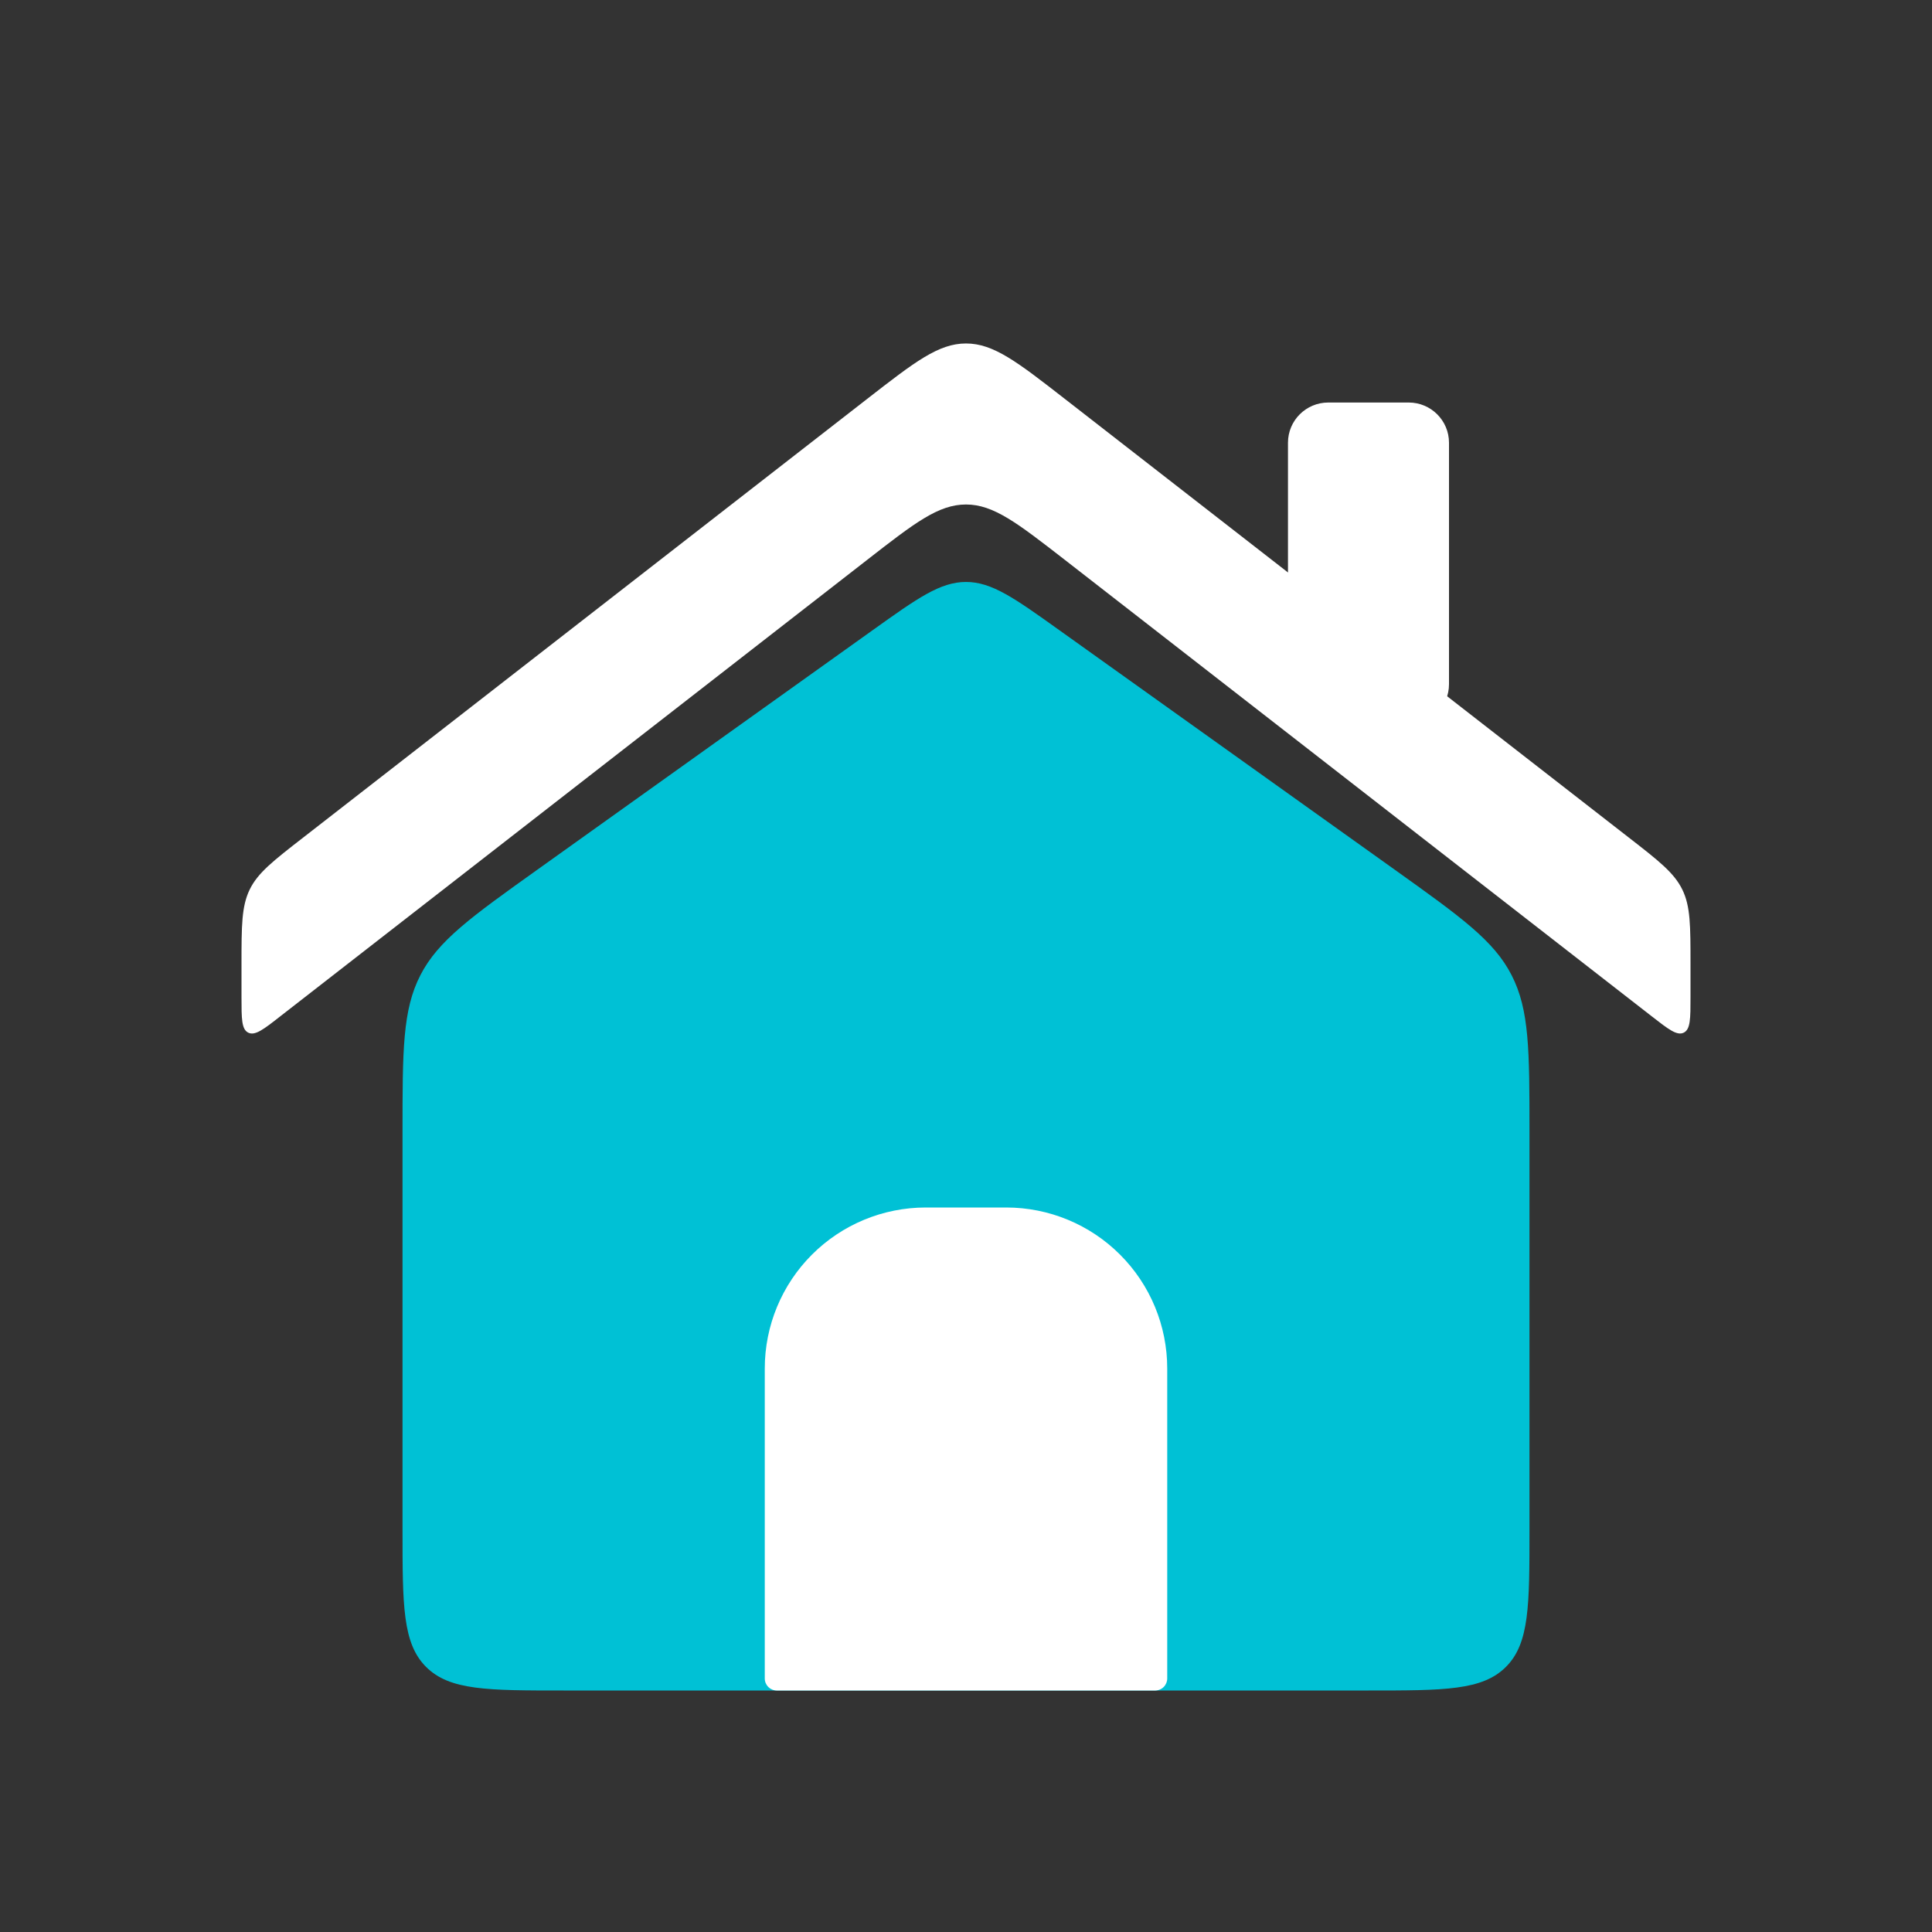
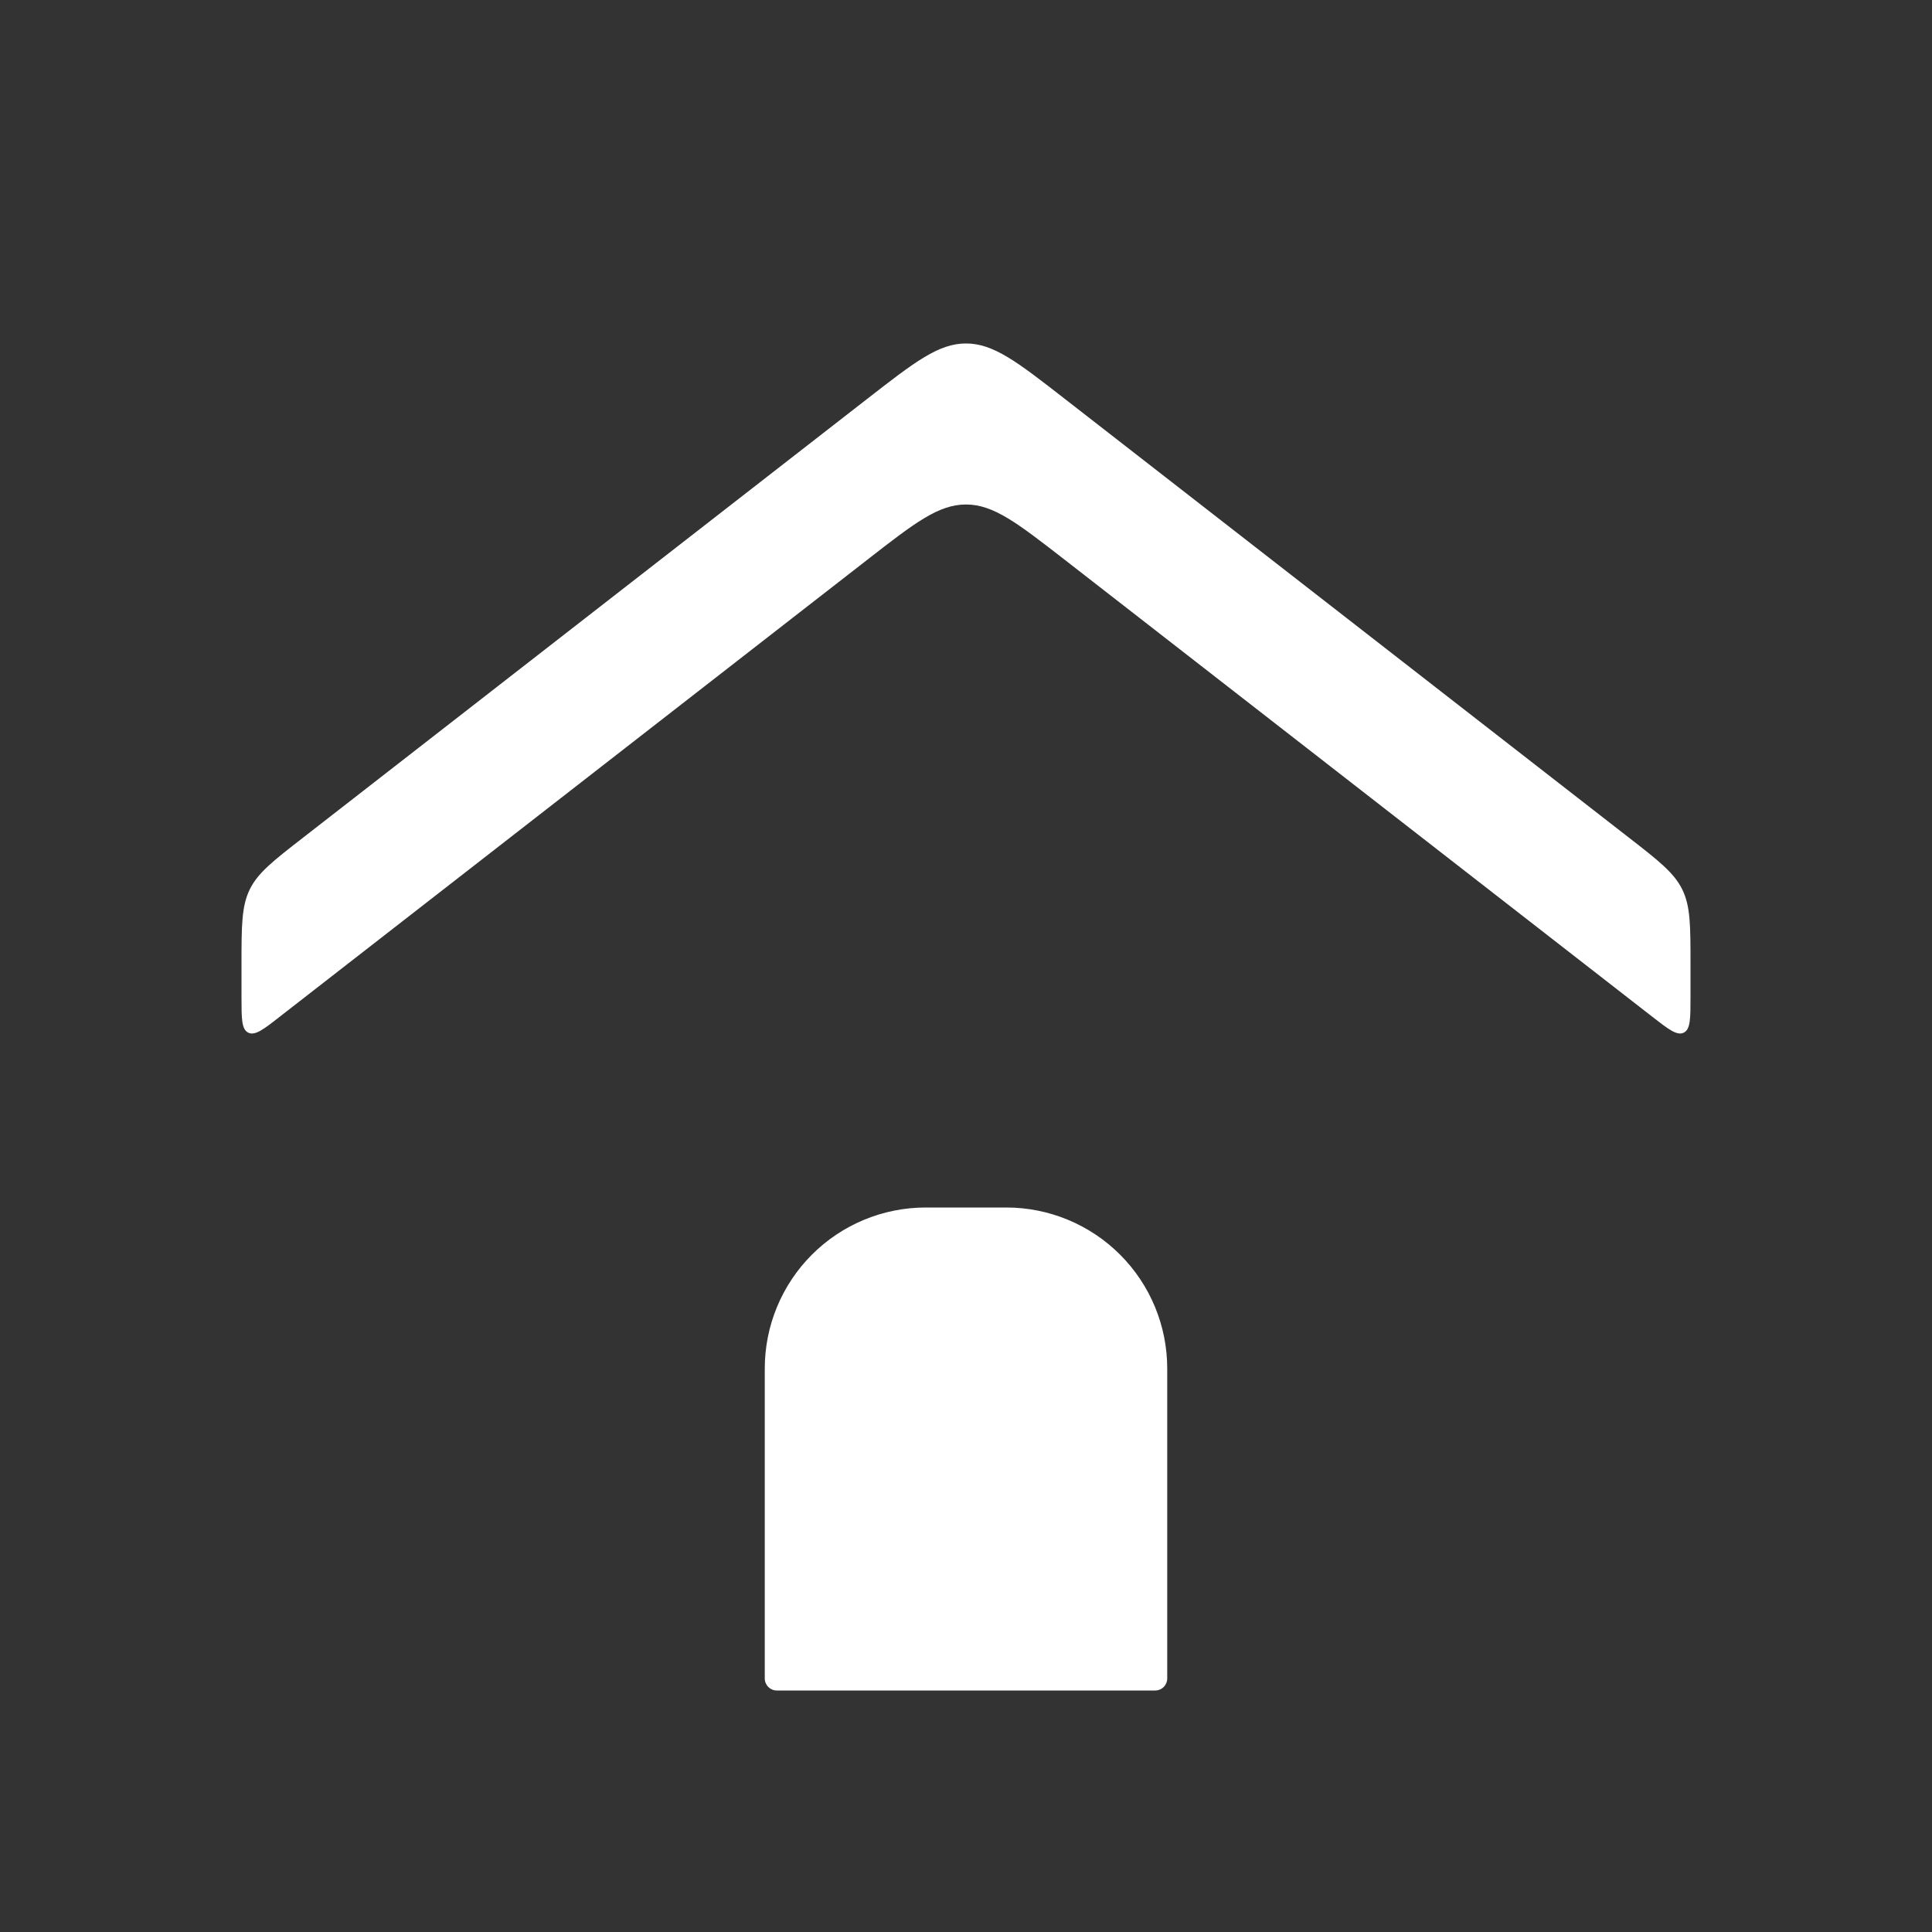
<svg xmlns="http://www.w3.org/2000/svg" width="32" height="32" viewBox="0 0 32 32" fill="none">
  <rect x="0" y="0" width="32" height="32" fill="#333333" stroke="none" />
-   <path d="M6.667 18.745C6.667 17.399 6.667 16.727 6.963 16.152C7.257 15.579 7.805 15.187 8.9 14.405L14.451 10.44C15.197 9.907 15.573 9.639 16 9.639C16.427 9.639 16.801 9.905 17.549 10.44L23.1 14.404C24.195 15.187 24.743 15.577 25.037 16.152C25.332 16.727 25.333 17.399 25.333 18.744V25.333C25.333 26.591 25.333 27.219 24.943 27.609C24.552 28 23.924 28 22.667 28H9.333C8.076 28 7.448 28 7.057 27.609C6.667 27.219 6.667 26.591 6.667 25.333V18.745Z" fill="#00C1D5" />
  <path d="M4 16.516C4 16.871 4 17.049 4.112 17.104C4.224 17.159 4.365 17.051 4.645 16.831L14.363 9.273C15.149 8.661 15.543 8.356 16 8.356C16.457 8.356 16.851 8.663 17.637 9.273L27.355 16.831C27.635 17.049 27.776 17.159 27.888 17.104C28 17.049 28 16.871 28 16.516V15.971C28 15.331 28 15.011 27.864 14.733C27.728 14.456 27.476 14.259 26.971 13.867L17.637 6.607C16.851 5.995 16.457 5.689 16 5.689C15.543 5.689 15.149 5.996 14.363 6.607L5.029 13.867C4.524 14.259 4.271 14.456 4.136 14.733C4.001 15.011 4 15.331 4 15.971V16.516ZM16.667 20H15.333C14.626 20 13.948 20.281 13.448 20.781C12.948 21.281 12.667 21.959 12.667 22.667V27.8C12.667 27.911 12.756 28 12.867 28H19.133C19.186 28 19.237 27.979 19.275 27.941C19.312 27.904 19.333 27.853 19.333 27.8V22.667C19.333 21.959 19.052 21.281 18.552 20.781C18.052 20.281 17.374 20 16.667 20Z" fill="white" />
-   <path d="M23.333 6.667H22C21.632 6.667 21.333 6.965 21.333 7.333V11.333C21.333 11.701 21.632 12 22 12H23.333C23.701 12 24 11.701 24 11.333V7.333C24 6.965 23.701 6.667 23.333 6.667Z" fill="white" />
</svg>